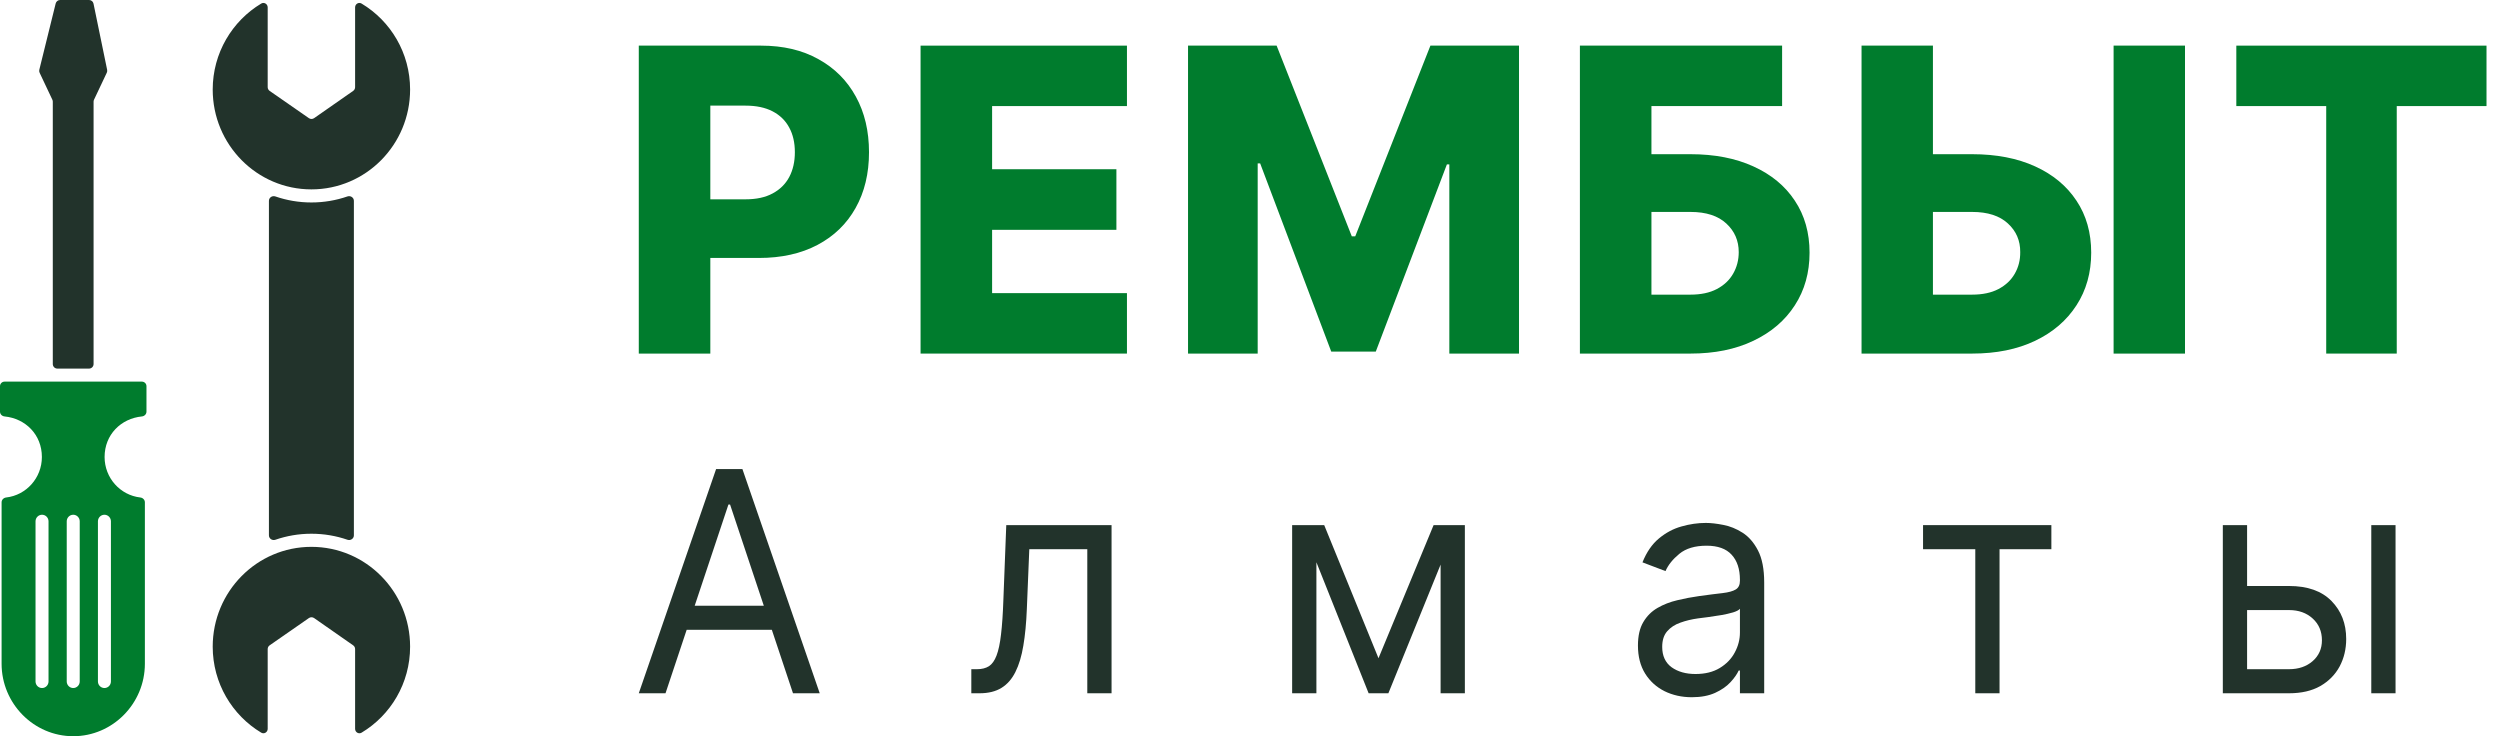
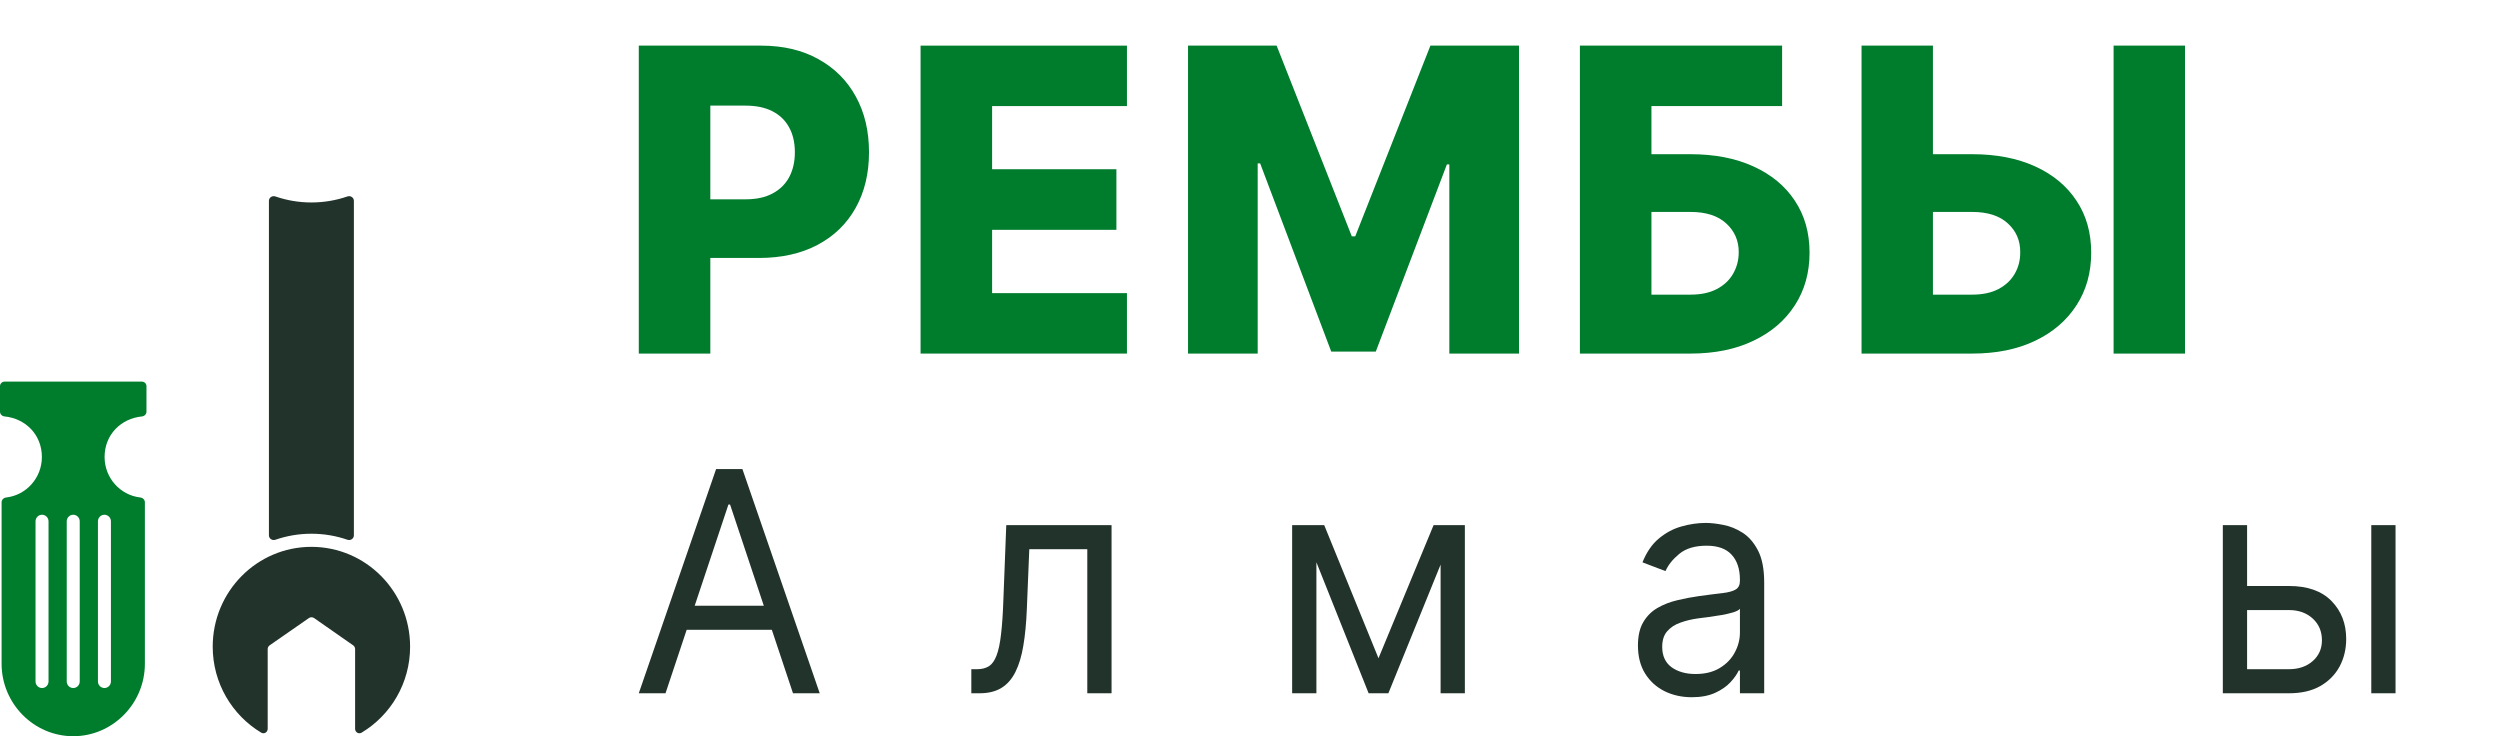
<svg xmlns="http://www.w3.org/2000/svg" width="146" height="43" viewBox="0 0 146 43" fill="none">
-   <path fill-rule="evenodd" clip-rule="evenodd" d="M15.633 0.432C15.633 0.234 15.425 0.106 15.255 0.208C13.562 1.224 12.422 3.094 12.422 5.229C12.422 8.449 15.002 11.06 18.186 11.06C21.369 11.06 23.95 8.449 23.95 5.229C23.95 3.092 22.812 1.223 21.116 0.208C20.946 0.106 20.738 0.233 20.738 0.431V5.09C20.738 5.177 20.696 5.259 20.624 5.309L18.344 6.9C18.252 6.964 18.131 6.964 18.039 6.9L15.748 5.309C15.676 5.259 15.633 5.177 15.633 5.09V0.432Z" fill="#22332B" />
  <path fill-rule="evenodd" clip-rule="evenodd" d="M15.633 42.563C15.633 42.762 15.425 42.889 15.255 42.787C13.562 41.771 12.422 39.901 12.422 37.766C12.422 34.546 15.002 31.936 18.186 31.936C21.369 31.936 23.95 34.546 23.95 37.766C23.95 39.903 22.812 41.772 21.116 42.788C20.946 42.889 20.738 42.762 20.738 42.564V37.905C20.738 37.818 20.696 37.736 20.624 37.687L18.344 36.095C18.252 36.032 18.131 36.031 18.039 36.095L15.748 37.687C15.676 37.736 15.633 37.818 15.633 37.905V42.563Z" fill="#22332B" />
  <path fill-rule="evenodd" clip-rule="evenodd" d="M20.294 31.522C20.473 31.584 20.667 31.455 20.667 31.265V11.729C20.667 11.539 20.473 11.409 20.293 11.471C19.632 11.7 18.924 11.824 18.186 11.824C17.448 11.824 16.74 11.7 16.079 11.471C15.899 11.409 15.705 11.539 15.705 11.729L15.705 31.265C15.705 31.455 15.899 31.584 16.078 31.523C16.74 31.294 17.448 31.17 18.186 31.17C18.924 31.17 19.632 31.294 20.294 31.522Z" fill="#22332B" />
  <path fill-rule="evenodd" clip-rule="evenodd" d="M8.461 29.335C8.461 29.188 8.341 29.07 8.195 29.053C7.02 28.92 6.108 27.912 6.108 26.688C6.108 25.386 7.062 24.441 8.288 24.32C8.434 24.306 8.554 24.188 8.554 24.041V22.554C8.554 22.406 8.434 22.287 8.287 22.287H0.266C0.119 22.287 0 22.406 0 22.554V24.041C0 24.188 0.12 24.306 0.266 24.32C1.492 24.441 2.446 25.386 2.446 26.688C2.446 27.912 1.533 28.92 0.359 29.053C0.213 29.07 0.093 29.188 0.093 29.335V38.762C0.093 41.09 1.976 42.995 4.277 42.995C6.578 42.995 8.461 41.09 8.461 38.762V29.335ZM6.478 30.445C6.478 30.233 6.308 30.061 6.099 30.061C5.889 30.061 5.719 30.233 5.719 30.445V39.797C5.719 40.009 5.889 40.181 6.099 40.181C6.308 40.181 6.478 40.009 6.478 39.797V30.445ZM4.656 30.445C4.656 30.233 4.487 30.061 4.277 30.061C4.067 30.061 3.897 30.233 3.897 30.445V39.797C3.897 40.009 4.067 40.181 4.277 40.181C4.487 40.181 4.656 40.009 4.656 39.797V30.445ZM2.834 30.445C2.834 30.233 2.664 30.061 2.455 30.061C2.245 30.061 2.075 30.233 2.075 30.445V39.797C2.075 40.009 2.245 40.181 2.455 40.181C2.664 40.181 2.834 40.009 2.834 39.797V30.445Z" fill="#007C2D" />
-   <path fill-rule="evenodd" clip-rule="evenodd" d="M6.237 4.245C6.262 4.193 6.269 4.134 6.257 4.077L5.461 0.213C5.436 0.089 5.327 0 5.2 0H3.511C3.388 0 3.282 0.084 3.252 0.203L2.296 4.072C2.281 4.132 2.288 4.195 2.314 4.25L3.057 5.822C3.074 5.857 3.083 5.896 3.083 5.936V21.259C3.083 21.407 3.202 21.526 3.35 21.526H5.199C5.346 21.526 5.465 21.407 5.465 21.259V5.936C5.465 5.896 5.474 5.857 5.491 5.822L6.237 4.245Z" fill="#22332B" />
  <path d="M37.305 20.649V2.665H44.445C45.739 2.665 46.856 2.928 47.796 3.455C48.742 3.976 49.47 4.705 49.982 5.642C50.494 6.573 50.75 7.656 50.75 8.891C50.75 10.132 50.489 11.218 49.965 12.149C49.448 13.074 48.708 13.791 47.746 14.3C46.783 14.81 45.641 15.065 44.319 15.065H39.913V11.64H43.542C44.172 11.64 44.699 11.526 45.121 11.297C45.548 11.069 45.872 10.75 46.091 10.34C46.311 9.924 46.42 9.441 46.42 8.891C46.42 8.335 46.311 7.855 46.091 7.451C45.872 7.041 45.548 6.725 45.121 6.503C44.693 6.28 44.167 6.169 43.542 6.169H41.483V20.649H37.305Z" fill="#007C2D" />
  <path d="M53.761 20.649V2.665H65.814V6.195H57.939V9.883H65.198V13.422H57.939V17.119H65.814V20.649H53.761Z" fill="#007C2D" />
  <path d="M69.381 2.665H74.555L78.944 13.8H79.147L83.536 2.665H88.71V20.649H84.641V9.602H84.498L80.345 20.535H77.745L73.593 9.541H73.449V20.649H69.381V2.665Z" fill="#007C2D" />
  <path d="M92.266 20.649V2.665H104.075V6.195H96.444V9.005H98.723C100.13 9.005 101.354 9.242 102.395 9.717C103.442 10.191 104.249 10.858 104.817 11.719C105.391 12.579 105.678 13.592 105.678 14.757C105.678 15.922 105.391 16.947 104.817 17.831C104.249 18.715 103.442 19.405 102.395 19.903C101.354 20.401 100.13 20.649 98.723 20.649H92.266ZM96.444 17.207H98.723C99.331 17.207 99.843 17.099 100.259 16.882C100.682 16.66 100.999 16.361 101.213 15.987C101.433 15.606 101.542 15.184 101.542 14.722C101.542 14.055 101.3 13.498 100.817 13.053C100.333 12.603 99.635 12.377 98.723 12.377H96.444V17.207Z" fill="#007C2D" />
  <path d="M111.322 9.005H115.171C116.583 9.005 117.81 9.242 118.851 9.717C119.892 10.191 120.696 10.858 121.265 11.719C121.839 12.579 122.126 13.592 122.126 14.757C122.126 15.922 121.839 16.947 121.265 17.831C120.696 18.715 119.892 19.405 118.851 19.903C117.81 20.401 116.583 20.649 115.171 20.649H108.714V2.665H112.883V17.207H115.171C115.779 17.207 116.291 17.099 116.707 16.882C117.129 16.66 117.447 16.361 117.661 15.987C117.88 15.606 117.987 15.184 117.981 14.722C117.987 14.055 117.748 13.498 117.264 13.053C116.78 12.603 116.082 12.377 115.171 12.377H111.322V9.005ZM127.604 2.665V20.649H123.434V2.665H127.604Z" fill="#007C2D" />
-   <path d="M130.601 6.195V2.665H145.212V6.195H139.97V20.649H135.851V6.195H130.601Z" fill="#007C2D" />
  <path d="M38.866 40.487H37.305L41.82 27.394H43.357L47.872 40.487H46.311L42.636 29.465H42.54L38.866 40.487ZM39.442 35.373H45.734V36.779H39.442V35.373Z" fill="#22332B" />
  <path d="M56.725 40.487V39.081H57.061C57.337 39.081 57.568 39.023 57.752 38.908C57.936 38.789 58.084 38.582 58.196 38.288C58.312 37.99 58.4 37.576 58.46 37.048C58.524 36.515 58.57 35.837 58.598 35.015L58.766 30.667H64.915V40.487H63.498V32.074H60.111L59.967 35.577C59.935 36.383 59.867 37.093 59.763 37.706C59.663 38.316 59.509 38.827 59.301 39.241C59.097 39.654 58.824 39.965 58.484 40.174C58.144 40.383 57.718 40.487 57.205 40.487H56.725Z" fill="#22332B" />
  <path d="M80.504 38.441L83.722 30.667H85.067L81.081 40.487H79.928L76.013 30.667H77.334L80.504 38.441ZM76.878 30.667V40.487H75.461V30.667H76.878ZM84.131 40.487V30.667H85.548V40.487H84.131Z" fill="#22332B" />
  <path d="M98.802 40.718C98.217 40.718 97.687 40.6 97.211 40.366C96.734 40.127 96.356 39.784 96.076 39.337C95.796 38.885 95.656 38.339 95.656 37.7C95.656 37.137 95.76 36.681 95.968 36.332C96.176 35.978 96.454 35.701 96.802 35.501C97.151 35.3 97.535 35.151 97.955 35.053C98.379 34.951 98.806 34.87 99.234 34.81C99.794 34.733 100.249 34.676 100.597 34.637C100.949 34.595 101.205 34.524 101.365 34.426C101.53 34.328 101.612 34.158 101.612 33.915V33.864C101.612 33.233 101.45 32.743 101.125 32.393C100.805 32.044 100.319 31.869 99.666 31.869C98.99 31.869 98.46 32.027 98.075 32.342C97.691 32.657 97.421 32.994 97.265 33.352L95.92 32.841C96.16 32.244 96.48 31.779 96.88 31.447C97.285 31.11 97.725 30.876 98.201 30.744C98.682 30.607 99.154 30.539 99.618 30.539C99.915 30.539 100.255 30.578 100.639 30.654C101.027 30.727 101.401 30.878 101.762 31.108C102.126 31.338 102.428 31.686 102.668 32.15C102.908 32.615 103.029 33.237 103.029 34.017V40.487H101.612V39.158H101.54C101.443 39.371 101.283 39.599 101.059 39.842C100.835 40.085 100.537 40.291 100.165 40.462C99.792 40.632 99.338 40.718 98.802 40.718ZM99.018 39.362C99.578 39.362 100.051 39.245 100.435 39.011C100.823 38.776 101.115 38.474 101.311 38.103C101.512 37.732 101.612 37.342 101.612 36.933V35.552C101.552 35.628 101.419 35.699 101.215 35.763C101.015 35.822 100.783 35.876 100.519 35.922C100.259 35.965 100.005 36.004 99.756 36.038C99.512 36.067 99.314 36.093 99.162 36.114C98.794 36.165 98.45 36.248 98.129 36.364C97.813 36.474 97.557 36.643 97.361 36.869C97.169 37.09 97.073 37.393 97.073 37.777C97.073 38.301 97.255 38.697 97.619 38.966C97.987 39.23 98.454 39.362 99.018 39.362Z" fill="#22332B" />
-   <path d="M112.306 32.074V30.667H119.8V32.074H116.773V40.487H115.357V32.074H112.306Z" fill="#22332B" />
  <path d="M131.038 34.222H133.68C134.76 34.222 135.587 34.514 136.159 35.098C136.732 35.682 137.018 36.421 137.018 37.316C137.018 37.904 136.89 38.439 136.634 38.921C136.377 39.398 136.001 39.78 135.505 40.066C135.008 40.347 134.4 40.487 133.68 40.487H129.813V30.667H131.23V39.081H133.68C134.24 39.081 134.7 38.923 135.061 38.608C135.421 38.292 135.601 37.887 135.601 37.393C135.601 36.873 135.421 36.449 135.061 36.121C134.7 35.792 134.24 35.628 133.68 35.628H131.038V34.222ZM138.483 40.487V30.667H139.9V40.487H138.483Z" fill="#22332B" />
</svg>